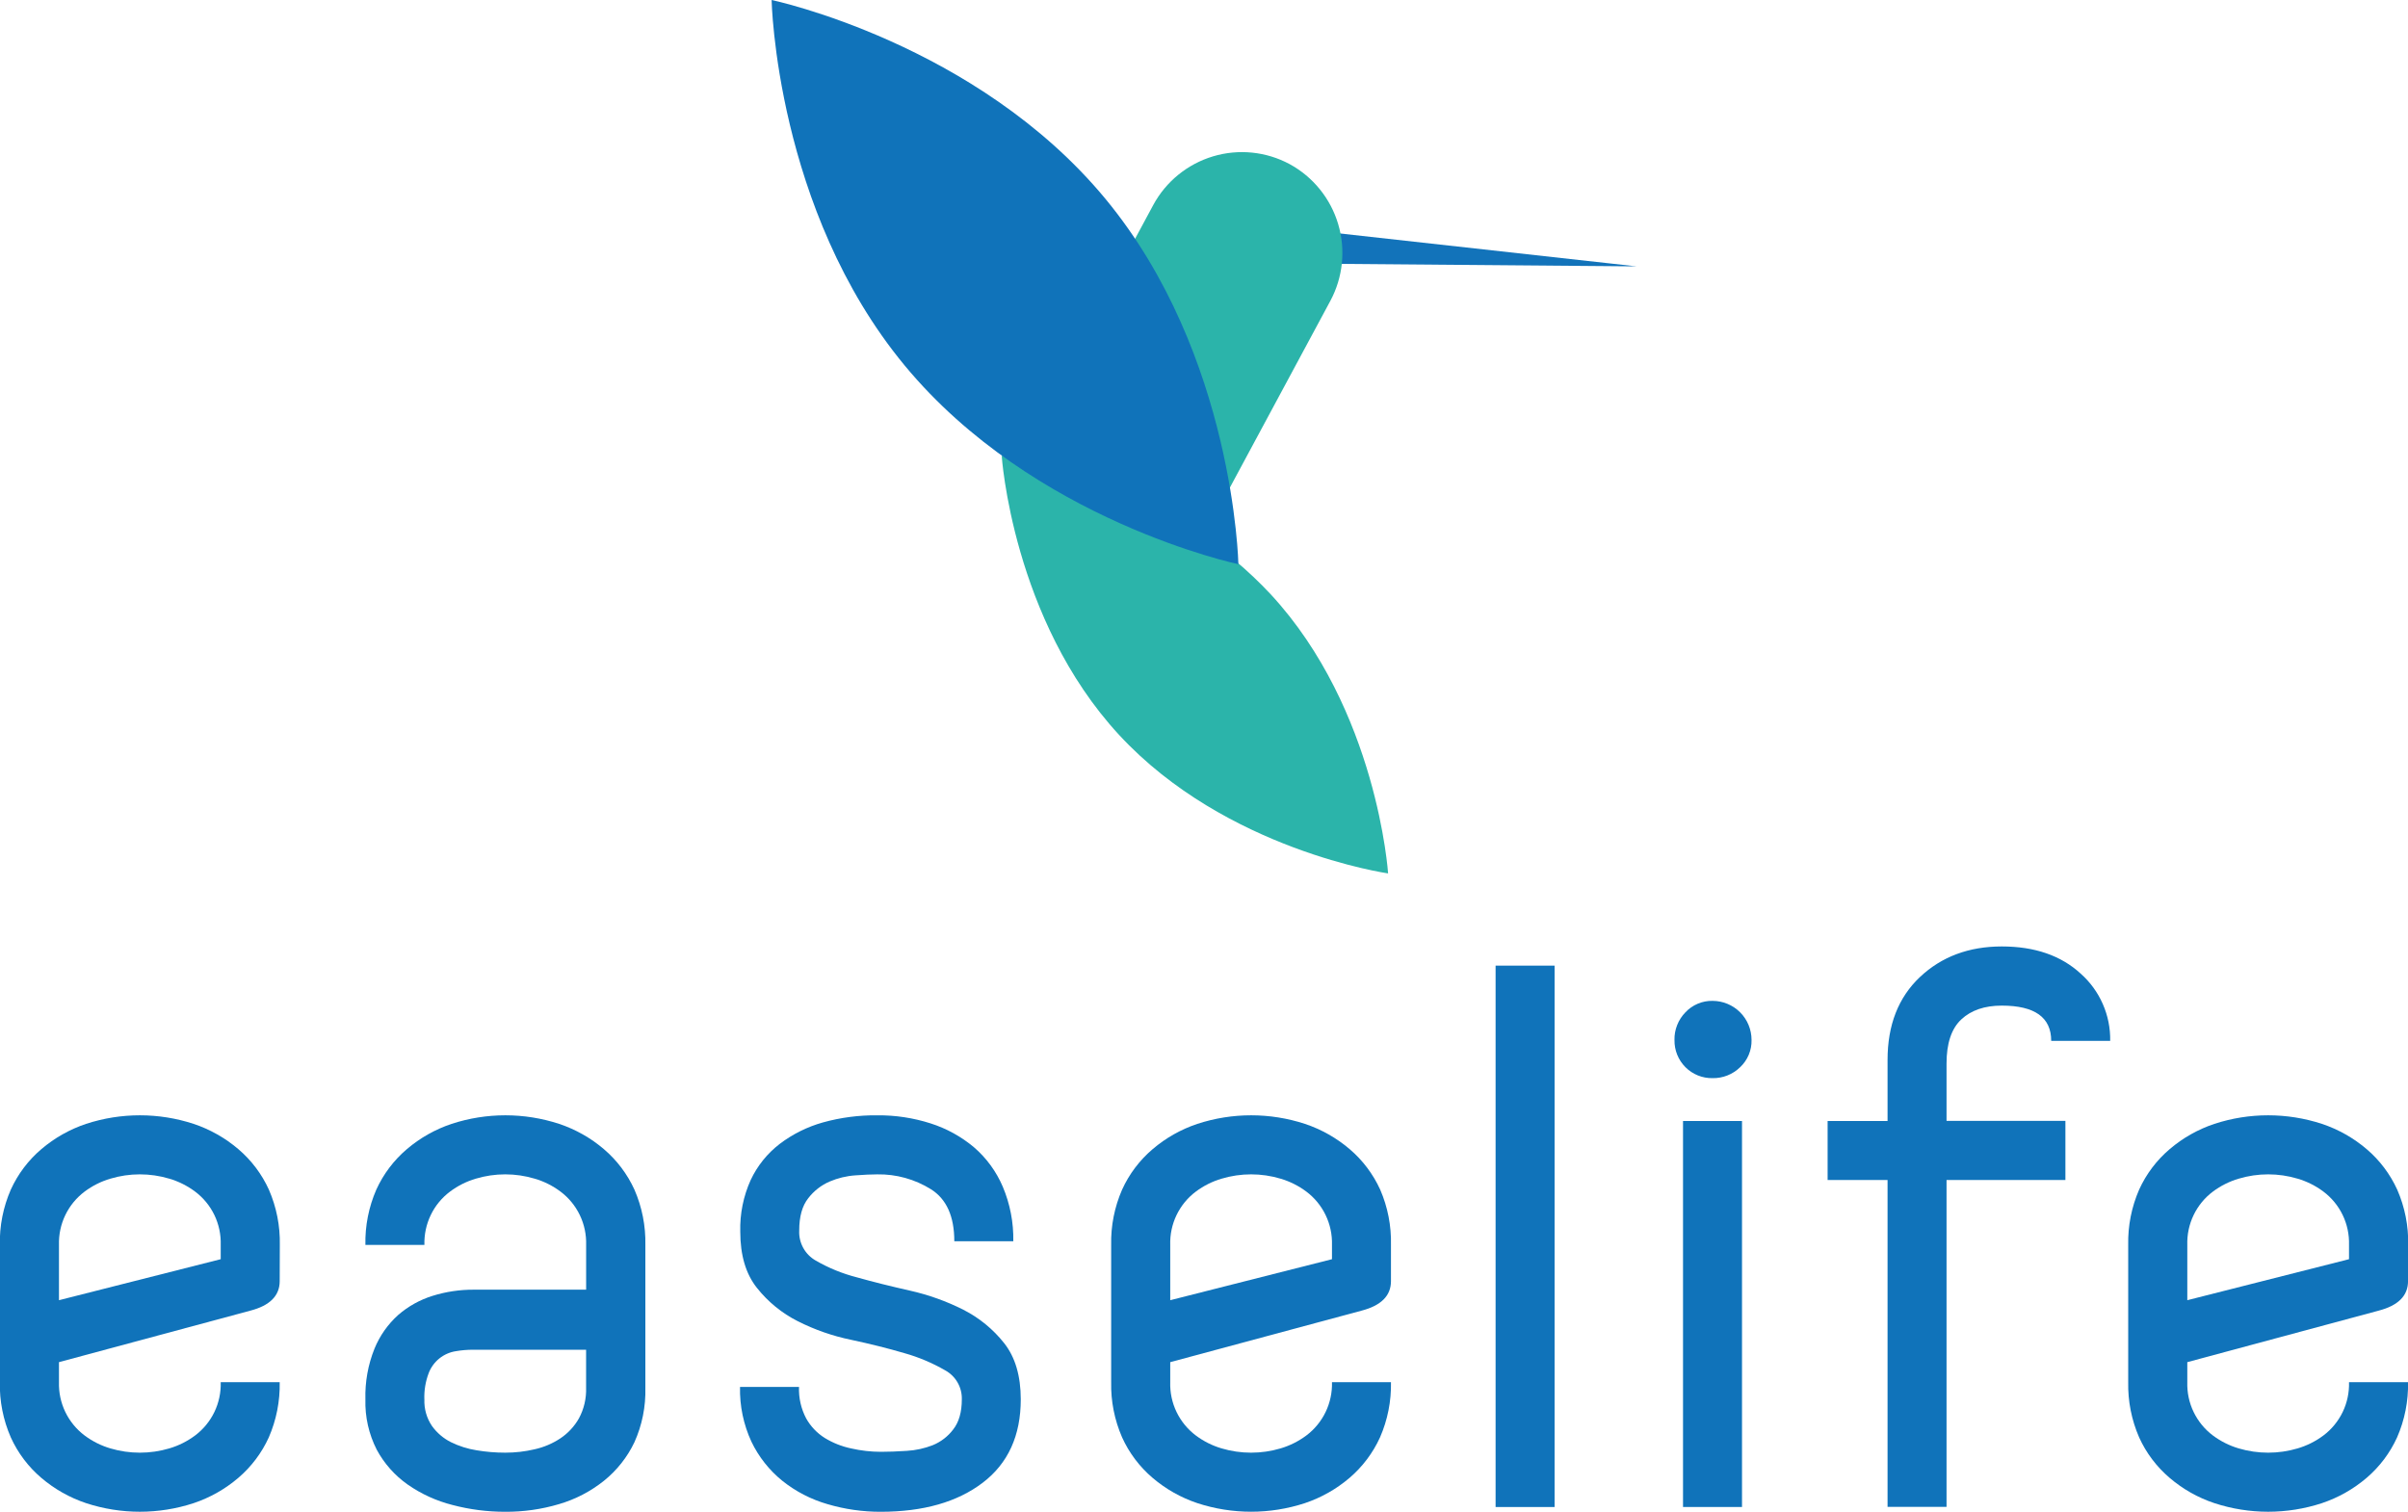
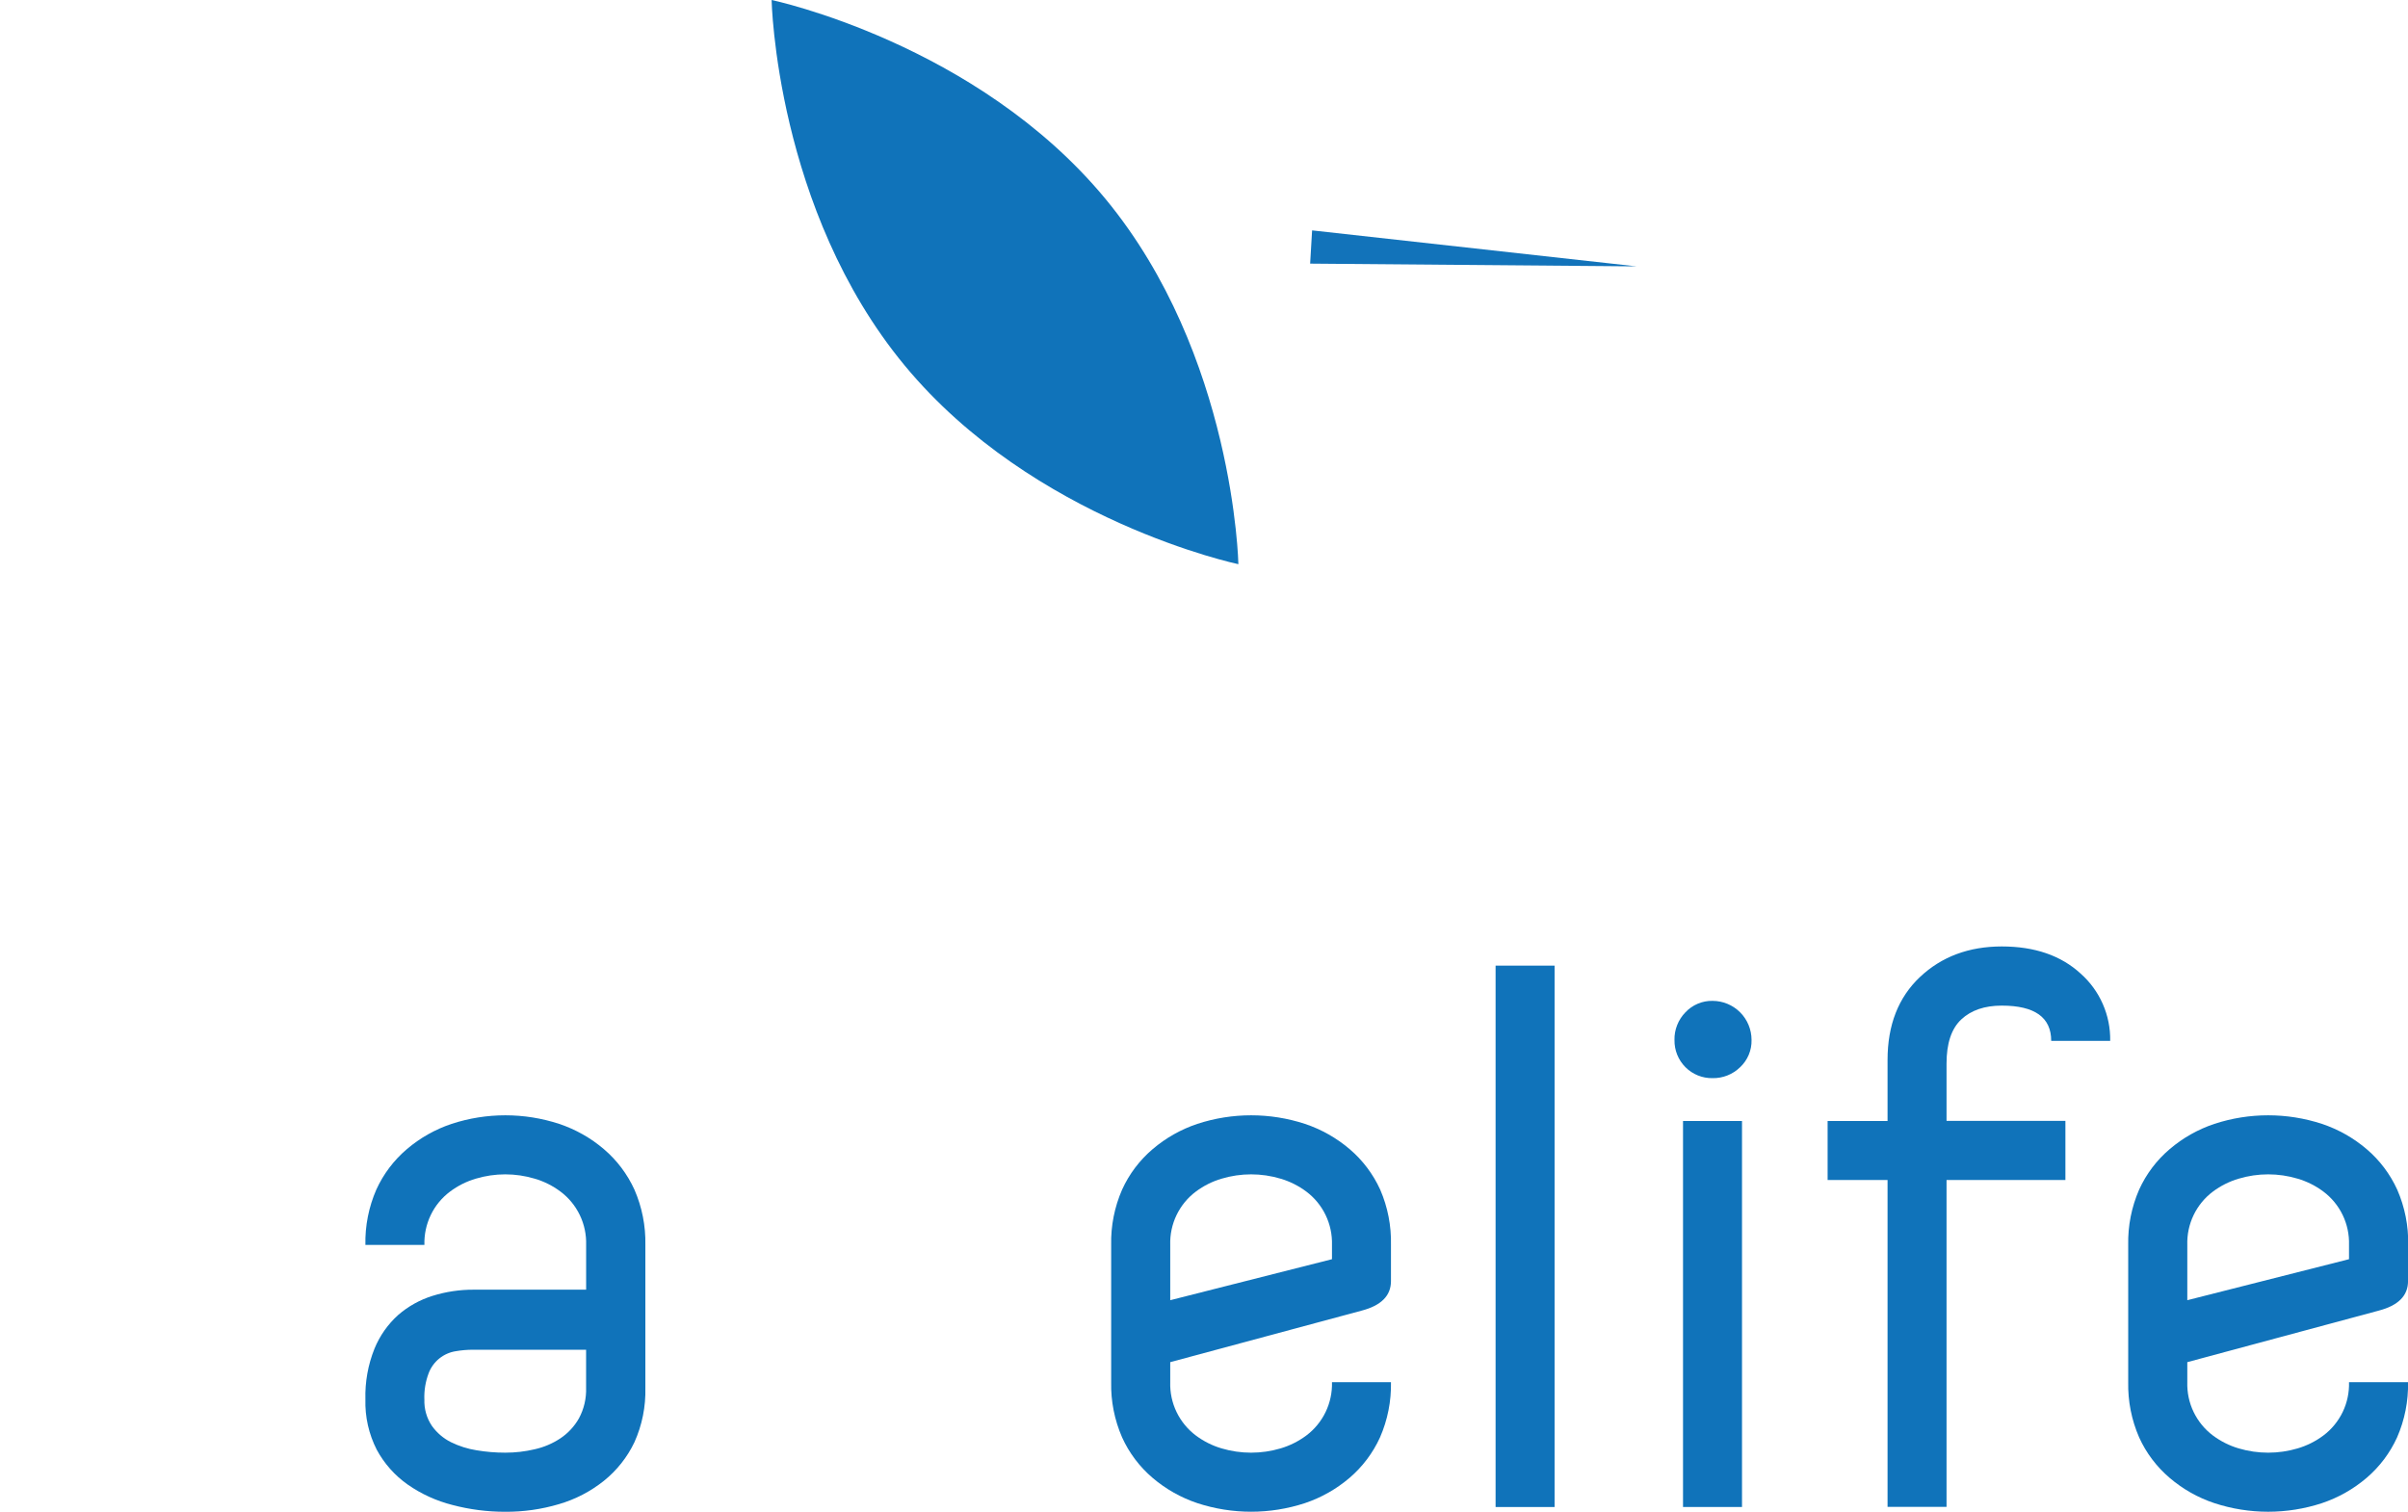
<svg xmlns="http://www.w3.org/2000/svg" width="129" height="81" viewBox="0 0 129 81" fill="none">
  <g clip-path="url(#clip0_36_3117)">
-     <path d="M14.984 68.641C14.984 69.425 14.458 69.953 13.405 70.225L3.159 72.983V74.055C3.143 74.607 3.259 75.155 3.499 75.653C3.739 76.151 4.095 76.584 4.536 76.915C4.95 77.224 5.416 77.457 5.912 77.604C6.943 77.91 8.04 77.91 9.072 77.604C9.568 77.458 10.034 77.224 10.449 76.915C10.891 76.584 11.246 76.151 11.486 75.653C11.725 75.156 11.841 74.607 11.824 74.055H14.984C15.005 75.073 14.805 76.083 14.399 77.017C14.018 77.852 13.459 78.593 12.761 79.188C12.058 79.787 11.247 80.245 10.372 80.538C8.501 81.151 6.484 81.151 4.613 80.538C3.735 80.245 2.922 79.786 2.217 79.186C1.518 78.592 0.959 77.851 0.579 77.015C0.171 76.082 -0.029 75.071 -0.008 74.053V66.701C-0.029 65.683 0.171 64.672 0.579 63.739C0.959 62.904 1.518 62.163 2.217 61.569C2.922 60.968 3.735 60.509 4.613 60.216C6.484 59.604 8.501 59.604 10.372 60.216C11.249 60.509 12.062 60.968 12.767 61.569C13.465 62.163 14.024 62.904 14.404 63.739C14.811 64.673 15.011 65.683 14.99 66.701L14.984 68.641ZM11.824 67.467V66.701C11.841 66.149 11.725 65.601 11.486 65.103C11.246 64.605 10.891 64.172 10.449 63.842C10.034 63.532 9.568 63.299 9.072 63.153C8.041 62.844 6.942 62.844 5.912 63.153C5.416 63.299 4.95 63.532 4.536 63.842C4.095 64.173 3.739 64.605 3.499 65.103C3.259 65.601 3.143 66.149 3.159 66.701V69.664L11.824 67.467Z" fill="#1073BA" />
    <path d="M19.575 74.973C19.55 74.047 19.715 73.126 20.059 72.267C20.341 71.574 20.776 70.954 21.332 70.455C21.867 69.991 22.492 69.643 23.168 69.432C23.885 69.208 24.632 69.096 25.384 69.1H31.4V66.701C31.417 66.149 31.301 65.601 31.061 65.103C30.822 64.605 30.466 64.172 30.024 63.842C29.61 63.532 29.144 63.298 28.647 63.153C27.616 62.844 26.518 62.844 25.487 63.153C24.992 63.299 24.526 63.532 24.112 63.842C23.67 64.172 23.314 64.605 23.075 65.103C22.836 65.601 22.72 66.149 22.736 66.701H19.575C19.553 65.683 19.753 64.672 20.16 63.739C20.54 62.904 21.099 62.163 21.798 61.569C22.503 60.968 23.316 60.509 24.194 60.216C26.065 59.604 28.082 59.604 29.953 60.216C30.831 60.509 31.645 60.968 32.349 61.569C33.047 62.163 33.606 62.905 33.987 63.739C34.394 64.672 34.594 65.683 34.573 66.701V74.357C34.599 75.361 34.399 76.358 33.987 77.274C33.604 78.078 33.044 78.786 32.349 79.343C31.637 79.912 30.82 80.336 29.944 80.591C29.01 80.868 28.039 81.006 27.064 81C26.11 81.001 25.159 80.879 24.236 80.635C23.378 80.418 22.566 80.048 21.84 79.541C21.151 79.056 20.584 78.418 20.184 77.677C19.757 76.841 19.548 75.912 19.575 74.973ZM22.735 74.973C22.714 75.482 22.857 75.984 23.142 76.404C23.406 76.772 23.756 77.07 24.161 77.272C24.595 77.485 25.059 77.631 25.536 77.706C26.042 77.791 26.554 77.833 27.066 77.833C27.598 77.834 28.128 77.773 28.645 77.651C29.137 77.541 29.603 77.343 30.023 77.064C30.433 76.79 30.773 76.423 31.016 75.992C31.286 75.489 31.418 74.923 31.398 74.352V72.318H25.331C25.026 72.318 24.722 72.344 24.421 72.396C24.097 72.445 23.791 72.58 23.535 72.786C23.28 72.992 23.083 73.263 22.966 73.57C22.796 74.018 22.717 74.495 22.733 74.973H22.735Z" fill="#1073BA" />
-     <path d="M46.994 62.922C46.689 62.922 46.298 62.94 45.823 62.975C45.348 63.007 44.883 63.12 44.445 63.306C43.994 63.501 43.599 63.809 43.299 64.2C42.975 64.608 42.814 65.186 42.815 65.935C42.8 66.26 42.876 66.582 43.033 66.866C43.191 67.151 43.424 67.385 43.707 67.544C44.394 67.94 45.131 68.241 45.899 68.438C46.765 68.681 47.716 68.919 48.753 69.152C49.743 69.375 50.702 69.718 51.608 70.175C52.455 70.606 53.2 71.215 53.791 71.961C54.385 72.711 54.683 73.715 54.684 74.974C54.684 76.919 54.004 78.408 52.645 79.444C51.285 80.479 49.466 80.998 47.187 81C46.221 81.003 45.26 80.865 44.333 80.592C43.452 80.339 42.629 79.914 41.913 79.342C41.212 78.776 40.646 78.06 40.256 77.247C39.83 76.328 39.621 75.324 39.644 74.311H42.804C42.782 74.897 42.914 75.478 43.187 75.997C43.425 76.423 43.767 76.783 44.18 77.043C44.615 77.31 45.092 77.499 45.592 77.605C46.118 77.725 46.656 77.787 47.196 77.787C47.604 77.787 48.064 77.77 48.573 77.736C49.054 77.709 49.526 77.606 49.974 77.43C50.407 77.252 50.784 76.962 51.066 76.587C51.373 76.195 51.526 75.658 51.526 74.978C51.535 74.661 51.457 74.348 51.299 74.073C51.142 73.798 50.911 73.573 50.633 73.421C49.946 73.025 49.213 72.715 48.45 72.501C47.582 72.246 46.631 72.007 45.595 71.786C44.604 71.582 43.644 71.247 42.741 70.791C41.889 70.361 41.141 69.751 40.549 69.003C39.954 68.255 39.657 67.252 39.657 65.991C39.632 65.038 39.823 64.091 40.216 63.223C40.572 62.463 41.106 61.8 41.771 61.289C42.465 60.763 43.251 60.372 44.089 60.138C45.036 59.875 46.016 59.747 47 59.758C47.968 59.749 48.932 59.896 49.854 60.191C50.703 60.461 51.491 60.895 52.174 61.467C52.846 62.045 53.375 62.771 53.722 63.587C54.111 64.509 54.303 65.503 54.284 66.504H51.124C51.124 65.174 50.707 64.246 49.874 63.72C49.011 63.181 48.011 62.904 46.994 62.922Z" fill="#1073BA" />
    <path d="M74.516 68.641C74.516 69.425 73.989 69.953 72.935 70.225L62.691 72.983V74.055C62.674 74.607 62.79 75.156 63.029 75.653C63.269 76.151 63.624 76.584 64.066 76.915C64.481 77.225 64.947 77.458 65.443 77.604C66.474 77.91 67.572 77.91 68.603 77.604C69.099 77.457 69.564 77.224 69.979 76.915C70.42 76.584 70.776 76.151 71.016 75.653C71.255 75.155 71.372 74.607 71.356 74.055H74.516C74.537 75.073 74.336 76.084 73.928 77.017C73.547 77.852 72.989 78.593 72.291 79.188C71.588 79.787 70.777 80.245 69.902 80.538C68.032 81.15 66.016 81.15 64.146 80.538C63.268 80.245 62.455 79.786 61.75 79.186C61.051 78.592 60.492 77.851 60.113 77.015C59.705 76.082 59.505 75.071 59.527 74.053V66.701C59.505 65.683 59.705 64.672 60.113 63.739C60.492 62.904 61.051 62.163 61.75 61.569C62.455 60.968 63.268 60.509 64.146 60.216C66.017 59.604 68.035 59.604 69.906 60.216C70.784 60.509 71.597 60.968 72.302 61.569C72.999 62.163 73.558 62.905 73.939 63.739C74.344 64.673 74.54 65.684 74.516 66.701V68.641ZM71.356 67.467V66.701C71.372 66.149 71.255 65.601 71.016 65.103C70.776 64.605 70.42 64.173 69.979 63.842C69.564 63.532 69.099 63.299 68.603 63.153C67.573 62.844 66.474 62.844 65.443 63.153C64.947 63.298 64.481 63.532 64.066 63.842C63.624 64.172 63.269 64.605 63.029 65.103C62.79 65.601 62.674 66.149 62.691 66.701V69.664L71.356 67.467Z" fill="#1073BA" />
    <path d="M80.121 51.738H83.281V80.745H80.121V51.738Z" fill="#1073BA" />
    <path d="M89.704 55.721C89.698 55.447 89.747 55.176 89.848 54.922C89.948 54.668 90.099 54.436 90.289 54.241C90.475 54.041 90.701 53.884 90.952 53.778C91.202 53.672 91.473 53.62 91.745 53.626C92.299 53.627 92.83 53.848 93.222 54.24C93.613 54.633 93.833 55.166 93.833 55.721C93.84 55.993 93.788 56.264 93.683 56.515C93.578 56.767 93.421 56.993 93.222 57.179C93.027 57.37 92.796 57.521 92.542 57.621C92.289 57.722 92.017 57.771 91.745 57.766C91.475 57.771 91.208 57.722 90.958 57.621C90.708 57.52 90.481 57.37 90.291 57.179C90.101 56.988 89.951 56.761 89.85 56.511C89.749 56.261 89.7 55.992 89.705 55.723L89.704 55.721ZM90.162 60.063H93.322V80.744H90.162V60.063Z" fill="#1073BA" />
    <path d="M97.908 63.222V60.063H101.119V56.793C101.119 54.922 101.697 53.442 102.853 52.35C104.009 51.259 105.47 50.712 107.236 50.71C109.001 50.71 110.412 51.196 111.467 52.168C111.974 52.618 112.378 53.173 112.65 53.795C112.923 54.416 113.058 55.09 113.046 55.768H109.886C109.886 54.509 109.003 53.88 107.236 53.88C106.319 53.88 105.596 54.127 105.069 54.62C104.541 55.113 104.278 55.903 104.279 56.989V60.054H110.647V63.222H104.279V80.737H101.119V63.222H97.908Z" fill="#1073BA" />
    <path d="M129.002 68.641C129.002 69.425 128.475 69.953 127.421 70.225L117.177 72.983V74.055C117.16 74.607 117.276 75.156 117.515 75.653C117.755 76.151 118.11 76.584 118.552 76.915C118.967 77.224 119.433 77.458 119.929 77.604C120.961 77.91 122.058 77.91 123.089 77.604C123.585 77.457 124.051 77.224 124.465 76.915C124.907 76.584 125.262 76.151 125.502 75.653C125.741 75.156 125.857 74.607 125.84 74.055H129.002C129.023 75.073 128.823 76.084 128.414 77.017C128.034 77.852 127.475 78.593 126.777 79.188C126.074 79.787 125.263 80.245 124.388 80.538C122.517 81.151 120.5 81.151 118.629 80.538C117.751 80.246 116.938 79.787 116.234 79.186C115.535 78.592 114.976 77.851 114.597 77.015C114.19 76.082 113.99 75.071 114.011 74.053V66.701C113.99 65.683 114.19 64.672 114.597 63.739C114.976 62.904 115.535 62.162 116.234 61.569C116.938 60.968 117.751 60.509 118.629 60.216C120.5 59.604 122.517 59.604 124.388 60.216C125.266 60.509 126.079 60.968 126.784 61.569C127.482 62.163 128.041 62.905 128.422 63.739C128.83 64.672 129.031 65.683 129.009 66.701L129.002 68.641ZM125.84 67.467V66.701C125.857 66.149 125.741 65.601 125.502 65.103C125.262 64.605 124.907 64.172 124.465 63.842C124.051 63.532 123.585 63.299 123.089 63.153C122.059 62.844 120.96 62.844 119.929 63.153C119.433 63.299 118.967 63.532 118.552 63.842C118.11 64.172 117.755 64.605 117.515 65.103C117.276 65.601 117.16 66.149 117.177 66.701V69.664L125.84 67.467Z" fill="#1073BA" />
    <path d="M87.667 14.272L70.186 14.125L70.291 12.344L87.667 14.272Z" fill="#1273BA" />
-     <path d="M68.071 31.839C66.859 30.541 65.49 29.4 63.995 28.442C64.677 27.963 65.238 27.332 65.633 26.597L71.272 16.114C71.947 14.852 72.096 13.374 71.687 12.003C71.278 10.632 70.344 9.478 69.089 8.794C67.83 8.117 66.355 7.967 64.986 8.377C63.617 8.787 62.465 9.723 61.783 10.981L56.144 21.464C55.592 22.487 55.387 23.661 55.56 24.811C54.39 24.515 53.662 24.412 53.662 24.412C53.662 24.412 54.235 33.192 59.951 39.375C65.667 45.558 74.362 46.797 74.362 46.797C74.362 46.797 73.789 38.02 68.071 31.839Z" fill="#2BB4AA" />
    <path d="M59.217 10.651C66.121 19.001 66.342 30.229 66.342 30.229C66.342 30.229 55.364 27.925 48.46 19.577C41.556 11.229 41.336 0 41.336 0C41.336 0 52.312 2.302 59.217 10.651Z" fill="#1073BA" />
  </g>
  <defs>
    <clipPath id="clip0_36_3117">
      <rect width="129" height="81" fill="white" />
    </clipPath>
  </defs>
</svg>